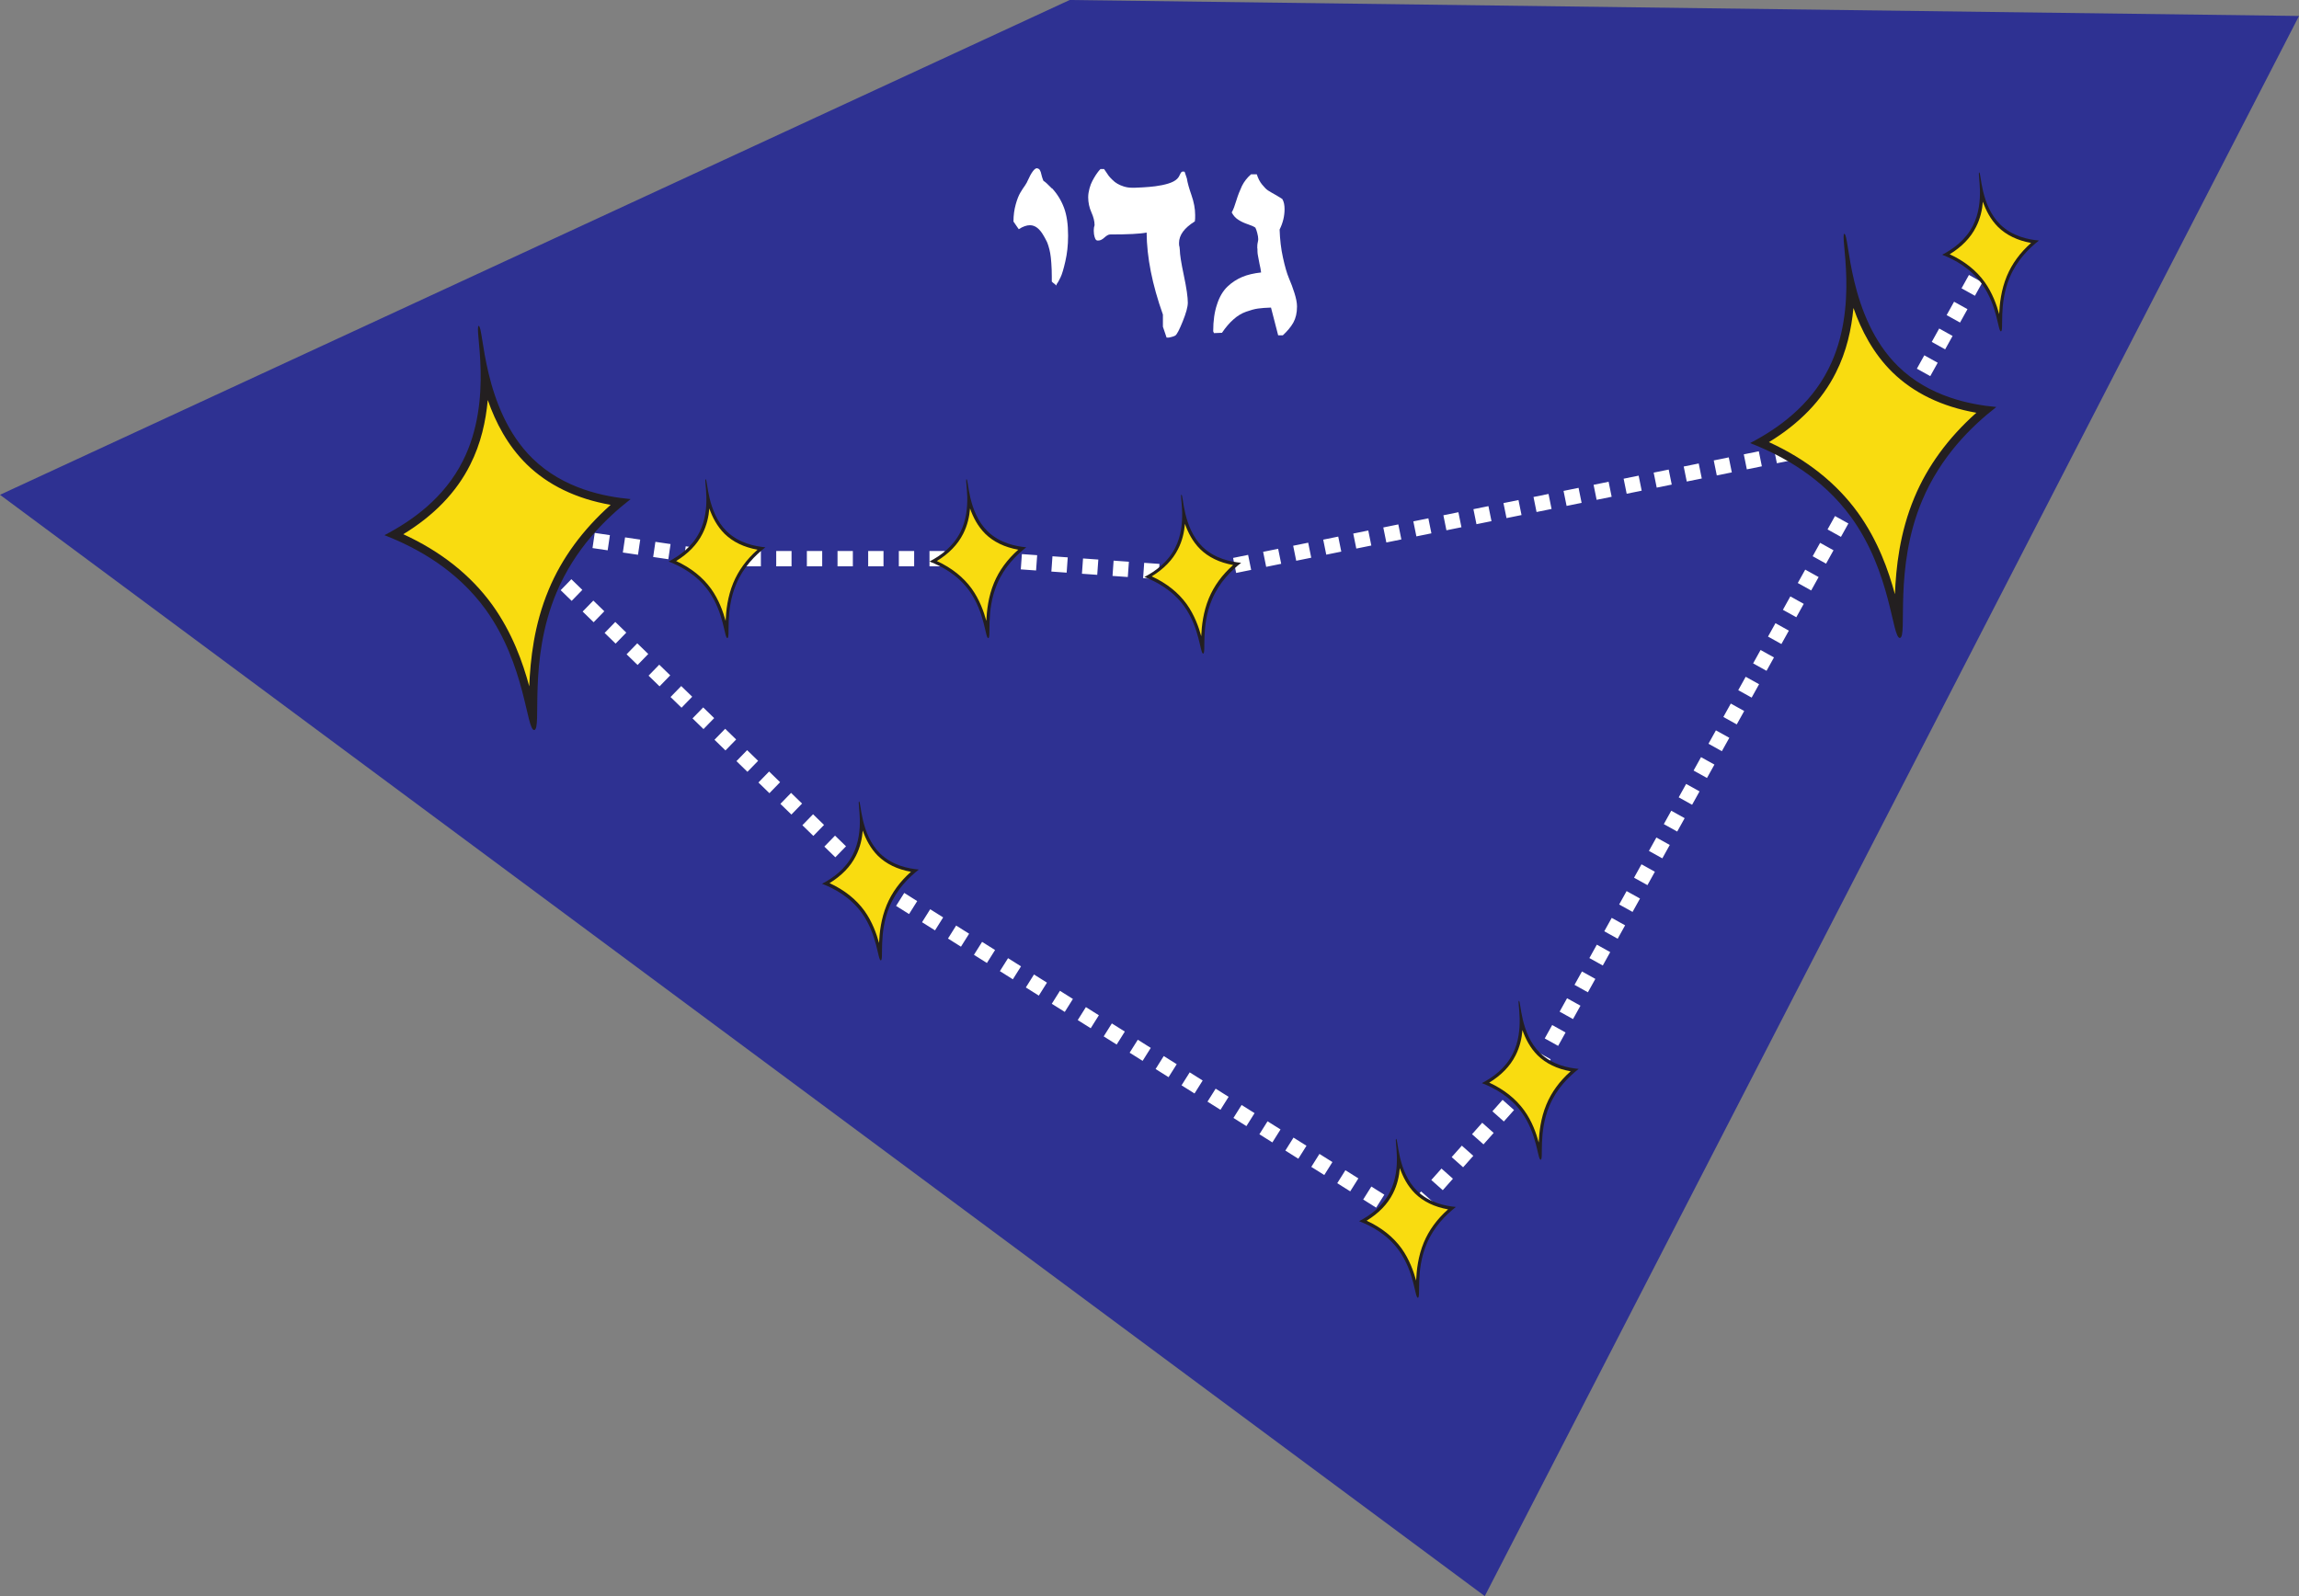
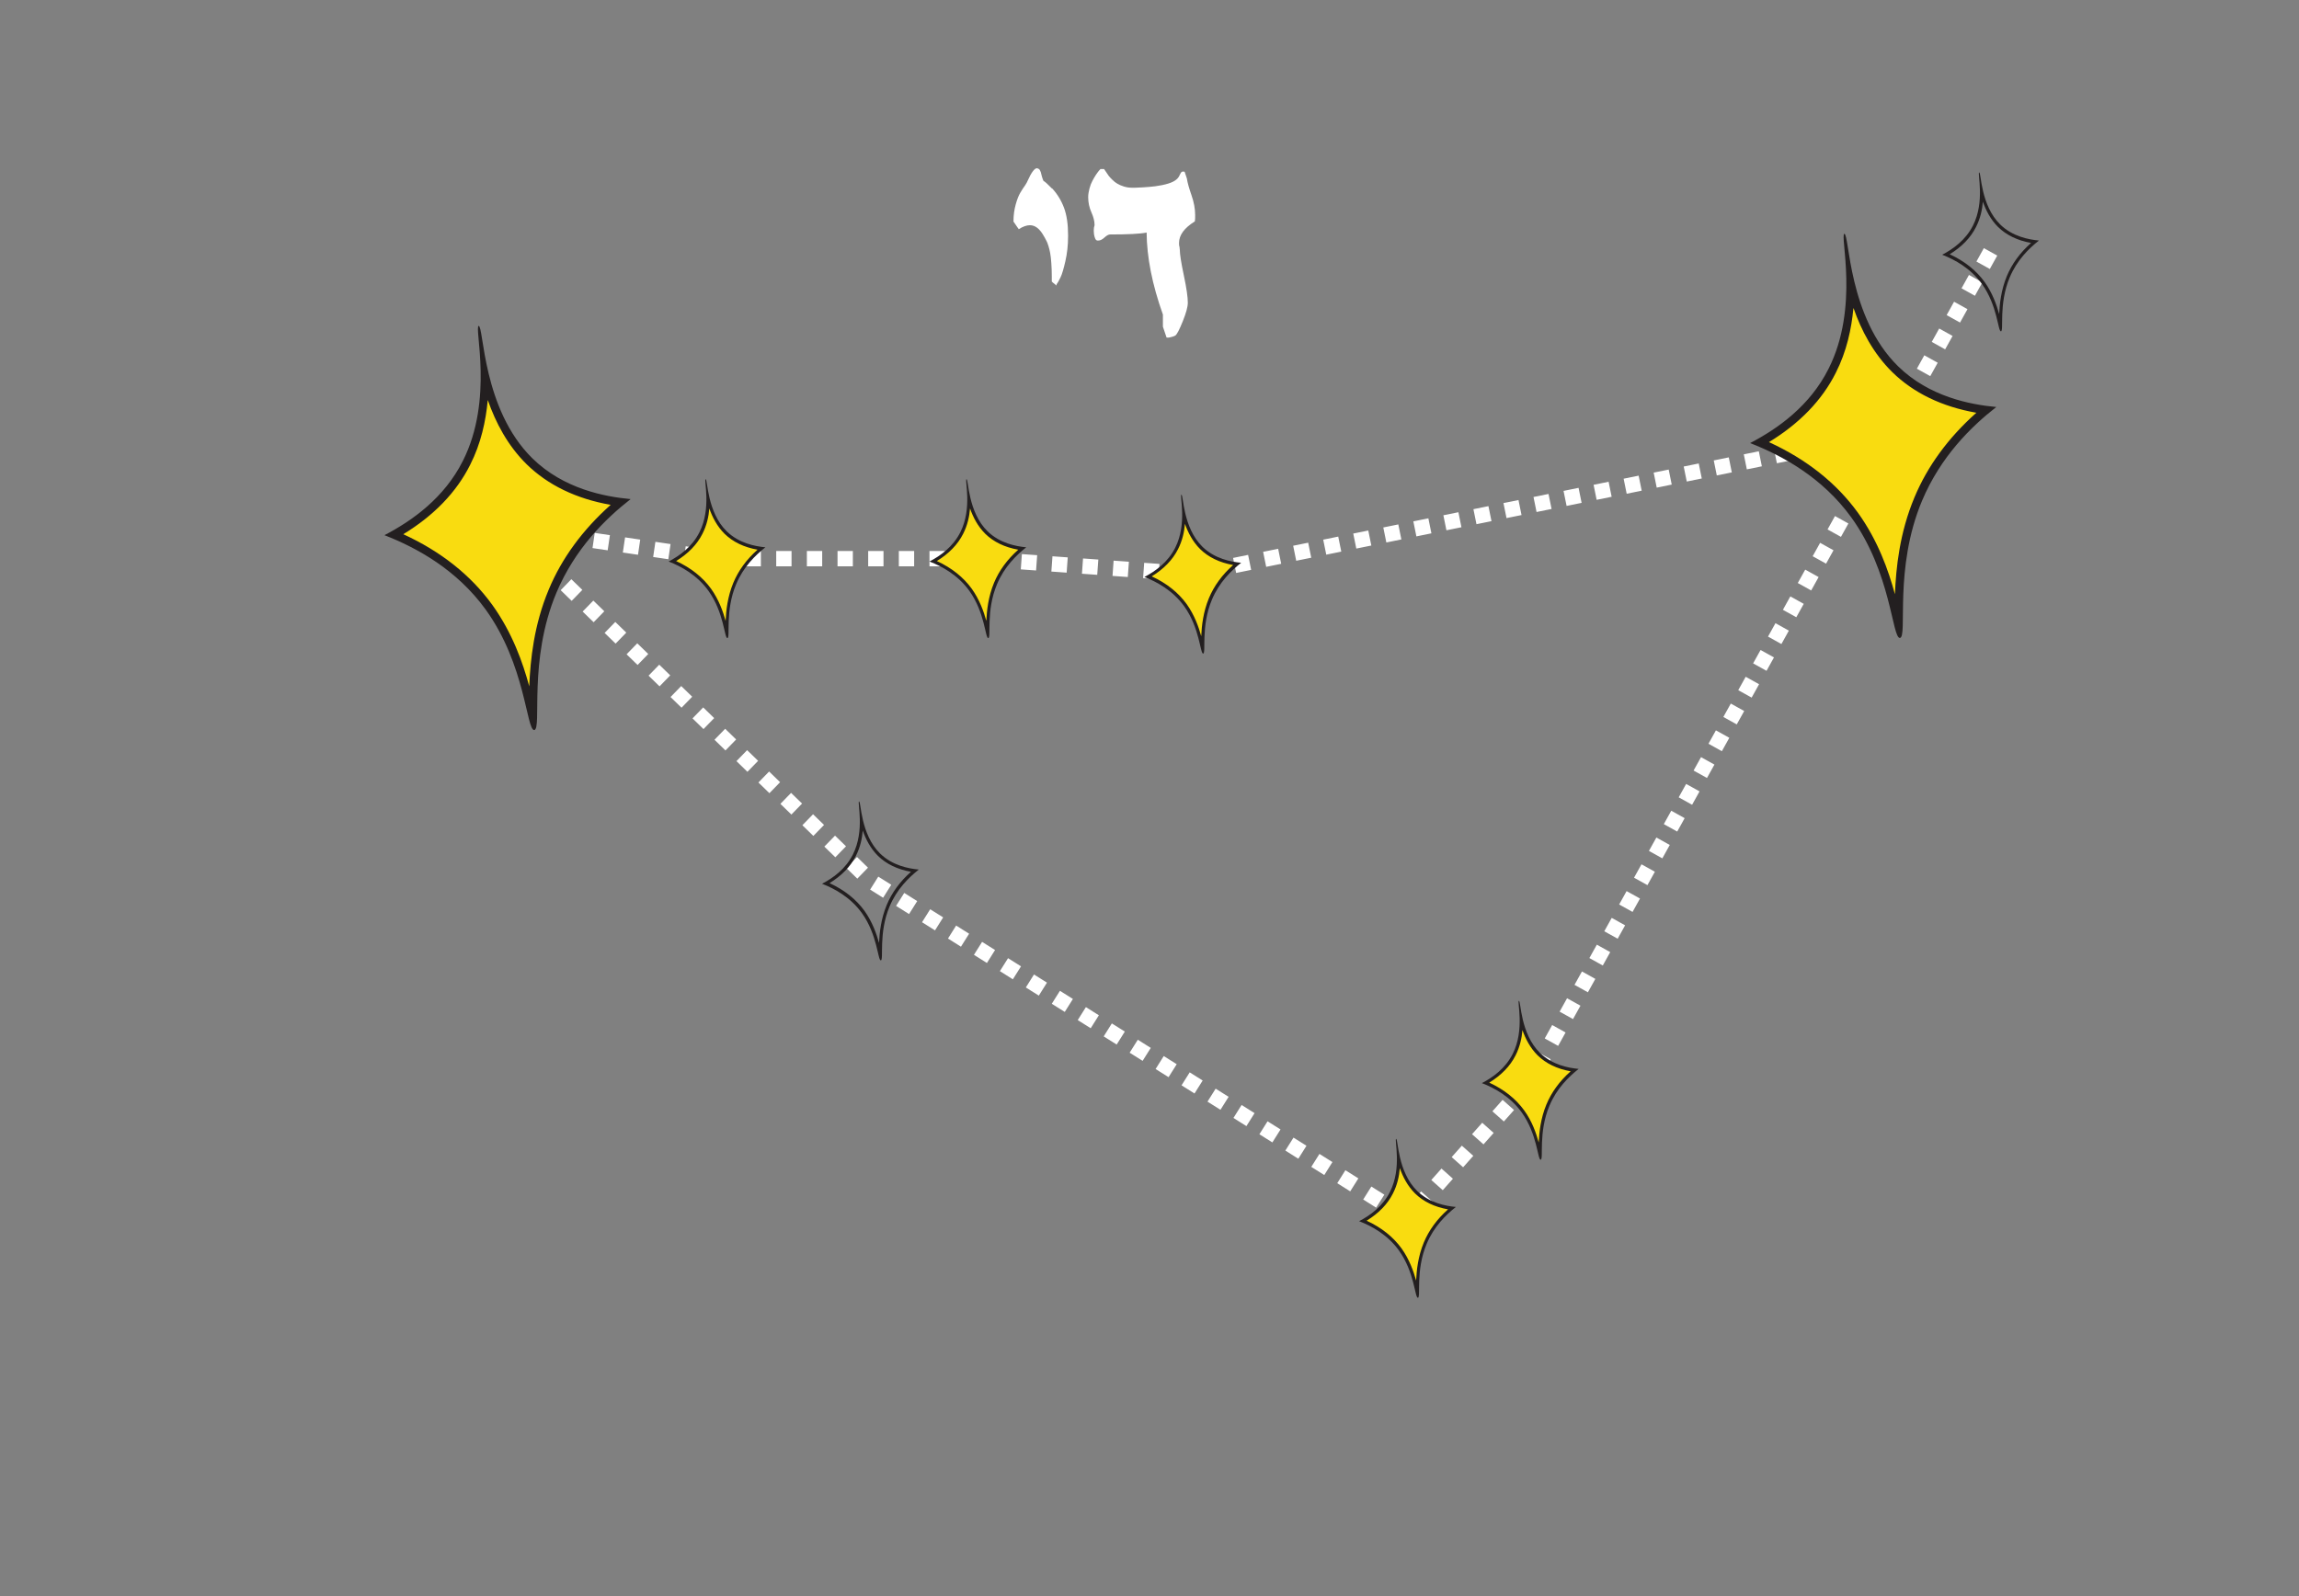
<svg xmlns="http://www.w3.org/2000/svg" viewBox="0 0 144 100" data-name="Layer 2" id="Layer_2">
  <rect x="0" y="0" width="144" height="100" fill="#808080" stroke="none" />
  <defs>
    <style>
      .cls-1 {
        fill: none;
        stroke: #fff;
        stroke-dasharray: .96 .96;
        stroke-miterlimit: 10;
        stroke-width: .96px;
      }

      .cls-2 {
        fill: #231f20;
      }

      .cls-3 {
        fill: #f9dc10;
      }

      .cls-4 {
        fill: #fff;
      }

      .cls-5 {
        fill: #2e3192;
      }
    </style>
  </defs>
  <g id="Constel">
-     <path d="M0,31l93,69L144,1c-25.67-.33-51.33-.67-77-1L0,31Z" class="cls-5" />
    <g>
      <g id="Capricorn">
        <polyline points="124.68 15.78 95.85 67.68 88.16 76.33 54.52 55.18 31.79 33.07 44.91 35 61.25 35 74.7 35.96 117.33 27.31" class="cls-1" />
        <g>
          <path d="M118.77,38.62c-.36-1.52-.95-4.05-2.61-6.35-1.4-1.94-3.39-3.46-5.93-4.54,2.1-1.18,3.62-2.7,4.53-4.5.95-1.88,1.15-3.91,1.14-5.53.42,1.72,1.19,3.84,2.81,5.43,1.4,1.38,3.31,2.23,5.68,2.55-1.94,1.62-3.37,3.49-4.24,5.58-1.18,2.82-1.21,5.6-1.22,7.27,0,.24,0,.49-.01.7-.05-.19-.1-.4-.15-.61Z" class="cls-3" />
          <path d="M116.1,19.31c.48,1.38,1.23,2.83,2.43,4.01,1.33,1.3,3.1,2.16,5.26,2.54-1.75,1.56-3.06,3.34-3.88,5.31-.93,2.22-1.15,4.4-1.22,6.06-.4-1.48-1.06-3.36-2.32-5.11-1.34-1.85-3.21-3.34-5.57-4.42,1.92-1.17,3.33-2.63,4.19-4.35.68-1.34.98-2.75,1.1-4.04M115.53,14.64s0,0,0,0c-.32.04.96,4.6-1,8.47-1.16,2.31-3.16,3.74-4.91,4.65,2.03.79,4.53,2.16,6.34,4.66,2.5,3.46,2.55,7.55,3.04,7.55,0,0,0,0,0,0,.51-.06-.4-4.34,1.39-8.6,1.16-2.76,3.07-4.64,4.65-5.87-1.63-.15-4.2-.64-6.15-2.55-3.15-3.09-3.04-8.3-3.37-8.3h0Z" class="cls-2" />
        </g>
        <g>
          <path d="M33.23,44.38c-.36-1.52-.95-4.05-2.61-6.35-1.4-1.94-3.39-3.46-5.93-4.54,2.1-1.18,3.62-2.7,4.53-4.5.95-1.88,1.15-3.91,1.14-5.53.42,1.72,1.19,3.84,2.81,5.43,1.4,1.38,3.31,2.23,5.68,2.55-1.94,1.62-3.36,3.49-4.24,5.58-1.18,2.82-1.21,5.6-1.22,7.27,0,.24,0,.49-.01.7-.05-.19-.1-.4-.15-.61Z" class="cls-3" />
          <path d="M30.56,25.08c.48,1.38,1.23,2.83,2.43,4.01,1.33,1.3,3.1,2.16,5.26,2.54-1.75,1.56-3.06,3.34-3.88,5.31-.93,2.22-1.15,4.4-1.22,6.06-.4-1.48-1.06-3.36-2.32-5.11-1.34-1.85-3.21-3.34-5.57-4.42,1.92-1.17,3.33-2.63,4.19-4.35.68-1.34.98-2.75,1.1-4.04M29.99,20.41s0,0,0,0c-.32.04.96,4.6-1,8.47-1.16,2.31-3.16,3.74-4.91,4.65,2.03.79,4.53,2.16,6.34,4.66,2.5,3.46,2.55,7.55,3.04,7.55,0,0,0,0,0,0,.51-.06-.4-4.34,1.39-8.6,1.16-2.76,3.07-4.64,4.65-5.87-1.63-.15-4.2-.64-6.15-2.55-3.15-3.09-3.04-8.3-3.37-8.3h0Z" class="cls-2" />
        </g>
        <g>
          <path d="M45.48,39.44c-.14-.6-.37-1.59-1.03-2.49-.55-.76-1.33-1.36-2.33-1.78.82-.46,1.42-1.06,1.78-1.77.37-.74.45-1.54.45-2.17.16.68.47,1.51,1.1,2.13.55.54,1.3.88,2.23,1-.76.63-1.32,1.37-1.67,2.19-.46,1.11-.47,2.2-.48,2.85,0,.1,0,.19,0,.27-.02-.07-.04-.16-.06-.24Z" class="cls-3" />
          <path d="M44.43,31.86c.19.54.48,1.11.95,1.58.52.51,1.22.85,2.07,1-.69.61-1.2,1.31-1.52,2.08-.36.87-.45,1.73-.48,2.38-.16-.58-.42-1.32-.91-2.01-.53-.73-1.26-1.31-2.19-1.74.75-.46,1.31-1.03,1.65-1.71.27-.53.39-1.08.43-1.59M44.2,30.02s0,0,0,0c-.13.02.38,1.81-.39,3.33-.46.91-1.24,1.47-1.93,1.83.8.31,1.78.85,2.49,1.83.98,1.36,1,2.97,1.19,2.97,0,0,0,0,0,0,.2-.02-.16-1.7.55-3.38.45-1.08,1.21-1.82,1.83-2.31-.64-.06-1.65-.25-2.42-1-1.24-1.21-1.19-3.26-1.32-3.26h0Z" class="cls-2" />
        </g>
        <g>
          <path d="M61.81,39.44c-.14-.59-.37-1.59-1.02-2.49-.55-.76-1.33-1.36-2.33-1.78.82-.46,1.42-1.06,1.78-1.77.37-.74.45-1.54.45-2.17.16.68.47,1.51,1.1,2.13.55.54,1.3.88,2.23,1-.76.63-1.32,1.37-1.67,2.19-.46,1.11-.47,2.2-.48,2.85,0,.1,0,.19,0,.27-.02-.07-.04-.16-.06-.24Z" class="cls-3" />
          <path d="M60.76,31.86c.19.54.48,1.11.95,1.58.52.51,1.22.85,2.07,1-.69.61-1.2,1.31-1.52,2.08-.36.87-.45,1.73-.48,2.38-.16-.58-.42-1.32-.91-2.01-.53-.73-1.26-1.31-2.19-1.74.75-.46,1.31-1.03,1.65-1.71.27-.53.39-1.08.43-1.59M60.54,30.02s0,0,0,0c-.13.02.38,1.81-.39,3.33-.46.91-1.24,1.47-1.93,1.83.8.31,1.78.85,2.49,1.83.98,1.36,1,2.97,1.19,2.97,0,0,0,0,0,0,.2-.02-.16-1.7.55-3.38.45-1.08,1.21-1.82,1.83-2.31-.64-.06-1.65-.25-2.42-1-1.24-1.21-1.19-3.26-1.32-3.26h0Z" class="cls-2" />
        </g>
        <g>
          <path d="M75.27,40.41c-.14-.6-.37-1.59-1.02-2.5-.55-.76-1.33-1.36-2.33-1.78.83-.46,1.42-1.06,1.78-1.77.37-.74.45-1.54.45-2.17.16.68.47,1.51,1.1,2.13.55.54,1.3.88,2.23,1-.76.63-1.32,1.37-1.67,2.19-.46,1.11-.47,2.2-.48,2.86,0,.09,0,.19,0,.27-.02-.07-.04-.16-.06-.24Z" class="cls-3" />
          <path d="M74.22,32.82c.19.54.48,1.11.95,1.58.52.51,1.22.85,2.07,1-.69.61-1.2,1.31-1.52,2.08-.36.87-.45,1.73-.48,2.38-.16-.58-.42-1.32-.91-2.01-.53-.73-1.26-1.31-2.19-1.74.75-.46,1.31-1.03,1.65-1.71.27-.53.39-1.08.43-1.59M74,30.99s0,0,0,0c-.13.02.38,1.81-.39,3.33-.46.91-1.24,1.47-1.93,1.83.8.31,1.78.85,2.49,1.83.98,1.36,1,2.97,1.19,2.97,0,0,0,0,0,0,.2-.02-.16-1.7.55-3.38.45-1.08,1.21-1.82,1.83-2.31-.64-.06-1.65-.25-2.42-1-1.24-1.21-1.19-3.26-1.32-3.26h0Z" class="cls-2" />
        </g>
        <g>
-           <path d="M55.09,59.63c-.14-.6-.37-1.59-1.02-2.49-.55-.76-1.33-1.36-2.33-1.78.82-.46,1.42-1.06,1.78-1.77.37-.74.45-1.54.45-2.17.16.68.47,1.51,1.1,2.13.55.54,1.3.88,2.23,1-.76.64-1.32,1.37-1.67,2.19-.46,1.11-.47,2.2-.48,2.86,0,.09,0,.19,0,.27-.02-.07-.04-.16-.06-.24Z" class="cls-3" />
          <path d="M54.04,52.04c.19.54.48,1.11.95,1.58.52.51,1.22.85,2.07,1-.69.61-1.2,1.31-1.52,2.08-.36.87-.45,1.73-.48,2.38-.16-.58-.42-1.32-.91-2.01-.53-.73-1.26-1.31-2.19-1.74.75-.46,1.31-1.03,1.65-1.71.27-.53.39-1.08.43-1.59M53.81,50.21s0,0,0,0c-.13.02.38,1.81-.39,3.33-.46.91-1.24,1.47-1.93,1.83.8.31,1.78.85,2.49,1.83.98,1.36,1,2.97,1.19,2.97,0,0,0,0,0,0,.2-.02-.16-1.7.55-3.38.45-1.08,1.21-1.82,1.83-2.31-.64-.06-1.65-.25-2.42-1-1.24-1.21-1.19-3.26-1.32-3.26h0Z" class="cls-2" />
        </g>
        <g>
          <path d="M88.73,80.77c-.14-.6-.37-1.59-1.02-2.49-.55-.76-1.33-1.36-2.33-1.78.82-.46,1.42-1.06,1.78-1.77.37-.74.45-1.54.45-2.17.16.68.47,1.51,1.1,2.13.55.54,1.3.88,2.23,1-.76.64-1.32,1.37-1.67,2.19-.46,1.11-.47,2.2-.48,2.85,0,.09,0,.19,0,.27-.02-.07-.04-.16-.06-.24Z" class="cls-3" />
          <path d="M87.68,73.19c.19.54.48,1.11.95,1.58.52.51,1.22.85,2.07,1-.69.61-1.2,1.31-1.52,2.08-.36.87-.45,1.73-.48,2.38-.16-.58-.42-1.32-.91-2.01-.53-.73-1.26-1.31-2.19-1.74.75-.46,1.31-1.03,1.65-1.71.27-.53.39-1.08.43-1.59M87.45,71.35s0,0,0,0c-.13.02.38,1.81-.39,3.33-.46.91-1.24,1.47-1.93,1.83.8.31,1.78.85,2.49,1.83.98,1.36,1,2.97,1.19,2.97,0,0,0,0,0,0,.2-.02-.16-1.7.55-3.38.45-1.08,1.21-1.82,1.83-2.31-.64-.06-1.65-.25-2.42-1-1.24-1.21-1.19-3.26-1.32-3.26h0Z" class="cls-2" />
        </g>
        <g>
          <path d="M96.41,72.12c-.14-.6-.37-1.59-1.02-2.5-.55-.76-1.33-1.36-2.33-1.78.83-.46,1.42-1.06,1.78-1.77.37-.74.45-1.54.45-2.17.16.68.47,1.51,1.1,2.13.55.54,1.3.88,2.23,1-.76.63-1.32,1.37-1.67,2.19-.46,1.11-.47,2.2-.48,2.86,0,.09,0,.19,0,.27-.02-.07-.04-.16-.06-.24Z" class="cls-3" />
          <path d="M95.36,64.54c.19.54.48,1.11.95,1.58.52.51,1.22.85,2.07,1-.69.61-1.2,1.31-1.52,2.08-.36.87-.45,1.73-.48,2.38-.16-.58-.41-1.32-.91-2.01-.53-.73-1.26-1.31-2.19-1.74.75-.46,1.31-1.03,1.65-1.71.27-.53.39-1.08.43-1.59M95.14,62.7s0,0,0,0c-.13.02.38,1.81-.39,3.33-.46.91-1.24,1.47-1.93,1.83.8.31,1.78.85,2.49,1.83.98,1.36,1,2.97,1.19,2.97,0,0,0,0,0,0,.2-.02-.16-1.7.55-3.38.45-1.08,1.21-1.82,1.83-2.31-.64-.06-1.65-.25-2.42-1-1.24-1.21-1.19-3.26-1.32-3.26h0Z" class="cls-2" />
        </g>
        <g>
-           <path d="M125.25,20.22c-.14-.6-.37-1.59-1.02-2.5-.55-.76-1.33-1.36-2.33-1.78.83-.46,1.42-1.06,1.78-1.77.37-.74.45-1.54.45-2.17.16.68.47,1.51,1.1,2.13.55.54,1.3.88,2.23,1-.76.63-1.32,1.37-1.67,2.19-.46,1.11-.47,2.2-.48,2.86,0,.09,0,.19,0,.27-.02-.07-.04-.16-.06-.24Z" class="cls-3" />
          <path d="M124.2,12.64c.19.54.48,1.11.95,1.58.52.51,1.22.85,2.07,1-.69.61-1.2,1.31-1.52,2.08-.36.87-.45,1.73-.48,2.38-.16-.58-.42-1.32-.91-2.01-.53-.73-1.26-1.31-2.19-1.74.75-.46,1.31-1.03,1.65-1.71.27-.53.39-1.08.43-1.59M123.97,10.8s0,0,0,0c-.13.02.38,1.81-.39,3.33-.46.91-1.24,1.47-1.93,1.83.8.31,1.78.85,2.49,1.83.98,1.36,1,2.97,1.19,2.97,0,0,0,0,0,0,.2-.02-.16-1.7.55-3.38.45-1.08,1.21-1.82,1.83-2.31-.64-.06-1.65-.25-2.42-1-1.24-1.21-1.19-3.26-1.32-3.26h0Z" class="cls-2" />
        </g>
      </g>
      <g>
        <path d="M65.9,11.8c.33.36.58.77.75,1.23s.25,1.03.25,1.7v.08c0,.56-.06,1.08-.17,1.56s-.21.82-.3,1c-.09.19-.17.34-.25.44v.08c-.2-.15-.3-.24-.3-.25v-.31c0-.31-.01-.59-.03-.85s-.04-.47-.07-.62c-.03-.15-.06-.3-.11-.45s-.08-.24-.11-.29-.06-.12-.11-.21c-.05-.09-.08-.13-.08-.14-.25-.44-.53-.66-.86-.66-.2,0-.44.08-.7.25l-.33-.48c0-.39.05-.75.14-1.07.09-.33.19-.57.29-.74s.2-.32.3-.46c.09-.14.14-.23.15-.27.24-.54.44-.8.59-.8.02,0,.04.01.08.03.04.01.06.03.07.04.01.02.03.05.05.08.03.06.06.14.08.25.03.11.05.2.08.27s.04.12.06.13c.07.03.25.19.52.47Z" class="cls-4" />
        <path d="M69.16,10.6l.11.16c.07.11.13.19.17.25s.13.15.23.25c.11.11.21.19.32.25.1.06.23.12.39.17s.32.08.49.08h.25c.33-.01.62-.03.86-.05s.51-.05.8-.11.53-.13.72-.23c.19-.1.32-.23.38-.38,0-.01.01-.03.03-.06s.02-.04.03-.06c0-.01.02-.03.03-.05.01-.02.03-.03.04-.04.01,0,.03-.02.05-.03.02,0,.04-.01.06,0s.05,0,.08.01l.14.42c.04.27.14.62.29,1.05.15.43.23.84.23,1.24,0,.17,0,.3-.02.4-.66.41-.99.86-.99,1.35,0,.08,0,.17.03.25l.02.2c0,.25.08.78.25,1.58s.25,1.37.25,1.71c0,.27-.11.66-.32,1.18-.21.52-.36.81-.46.88-.06.04-.2.09-.41.13h-.14l-.23-.68v-.76c-.67-1.88-1.01-3.6-1.02-5.14-.39.08-1.16.12-2.29.12-.09,0-.21.06-.35.19s-.27.19-.38.19h-.03s-.02,0-.02,0h-.02s-.05-.01-.08-.04c-.03-.03-.06-.09-.09-.19-.03-.1-.05-.22-.05-.36v-.08c0-.11.02-.2.05-.29,0-.25-.07-.52-.2-.81s-.2-.61-.2-.94c0-.18.03-.36.08-.55.05-.19.11-.34.18-.47s.14-.26.22-.38.15-.21.19-.26c.04-.05.07-.08.1-.11h.23Z" class="cls-4" />
-         <path d="M78.75,15.57c0-.13,0-.26.03-.38s.03-.18.03-.21c0-.1-.02-.23-.06-.38-.04-.15-.08-.27-.12-.34-.1-.07-.26-.14-.47-.21-.21-.07-.41-.16-.58-.27-.18-.11-.32-.26-.43-.47.1-.17.19-.42.29-.75.1-.33.22-.63.35-.91.14-.28.33-.52.57-.73h.36c.08.25.19.47.33.64.14.17.26.3.37.37.11.07.26.16.46.27.19.11.34.2.44.27.1.17.14.38.14.63,0,.43-.1.86-.31,1.28.02.63.09,1.22.21,1.76.12.55.24.97.37,1.28.13.3.25.62.35.94.1.32.16.6.16.84,0,.41-.08.74-.23,1.01s-.38.54-.66.8h-.29l-.45-1.74c-.32.01-.59.03-.81.06-.22.03-.47.1-.75.2-.28.1-.55.26-.79.48-.25.22-.49.5-.72.84l-.5.02-.05-.11c0-.66.08-1.22.24-1.69.15-.47.37-.84.65-1.11.28-.27.6-.47.93-.61s.73-.23,1.18-.28c-.02-.16-.05-.34-.1-.54-.04-.2-.07-.38-.1-.53s-.03-.3-.03-.44Z" class="cls-4" />
      </g>
    </g>
  </g>
</svg>